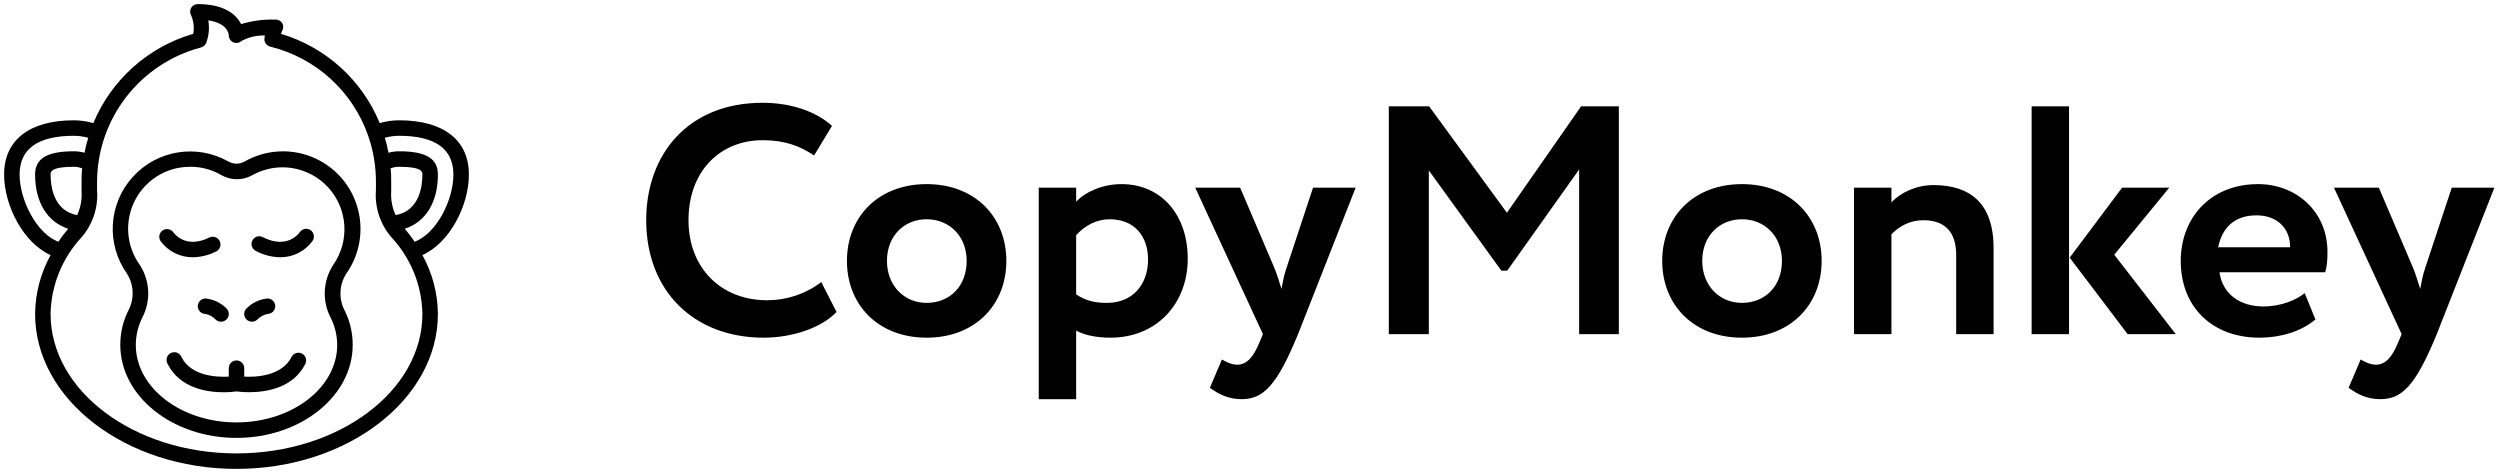
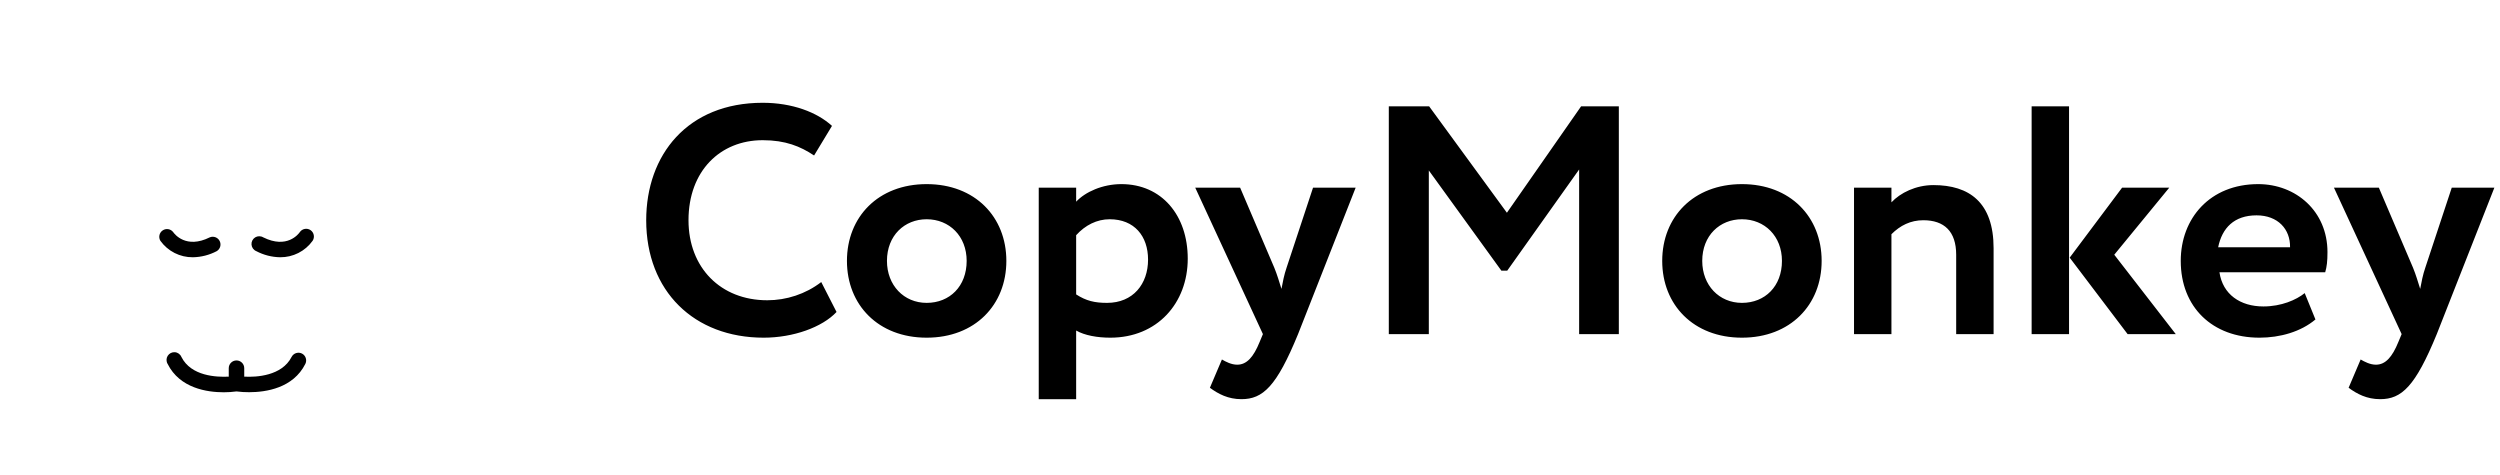
<svg xmlns="http://www.w3.org/2000/svg" width="295" height="56" viewBox="0 0 295 56" fill="none">
-   <path d="M47.102 14.195C46.326 14.194 45.553 14.305 44.808 14.525C42.714 9.434 38.43 5.563 33.154 3.994C33.194 3.87 33.243 3.747 33.3 3.629C33.463 3.346 33.463 2.998 33.3 2.715C33.117 2.443 32.803 2.29 32.477 2.313C31.116 2.269 29.758 2.448 28.455 2.843C27.907 1.791 26.6 0.484 23.336 0.484C23.02 0.484 22.727 0.646 22.559 0.914C22.396 1.197 22.396 1.545 22.559 1.828C22.857 2.509 22.94 3.265 22.797 3.994C17.477 5.538 13.144 9.411 11.014 14.525C10.265 14.31 9.49 14.199 8.711 14.195C3.483 14.195 0.484 16.526 0.484 20.594C0.484 24.25 2.742 28.656 5.969 30.101C4.791 32.228 4.163 34.616 4.141 37.047C4.141 47.102 14.799 55.329 27.907 55.329C41.014 55.329 51.672 47.102 51.672 37.047C51.651 34.616 51.022 32.228 49.844 30.101C53.071 28.656 55.329 24.25 55.329 20.594C55.329 16.526 52.331 14.195 47.102 14.195ZM46.682 25.384C46.274 24.498 46.095 23.523 46.161 22.55C46.161 22.212 46.161 21.855 46.161 21.508C46.161 20.96 46.161 20.411 46.088 19.872C46.409 19.74 46.755 19.675 47.102 19.68C49.844 19.68 49.844 20.302 49.844 20.594C49.844 21.91 49.525 24.881 46.682 25.384ZM9.625 22.55C9.691 23.523 9.512 24.498 9.104 25.384C6.289 24.881 5.969 21.91 5.969 20.594C5.969 20.302 5.969 19.68 8.711 19.68C9.05 19.678 9.385 19.744 9.698 19.872C9.625 20.411 9.625 20.96 9.625 21.508V22.55ZM2.313 20.594C2.313 17.559 4.47 16.024 8.711 16.024C9.286 16.025 9.858 16.105 10.411 16.261C10.238 16.837 10.091 17.422 9.972 18.026C9.562 17.908 9.138 17.85 8.711 17.852C5.548 17.852 4.141 18.702 4.141 20.594C4.141 23.885 5.603 26.206 8.053 26.993C7.634 27.481 7.243 27.994 6.883 28.528C4.305 27.55 2.313 23.583 2.313 20.594ZM27.907 53.501C15.813 53.501 5.969 46.124 5.969 37.047C6.03 33.683 7.332 30.46 9.625 27.998C10.955 26.458 11.613 24.45 11.453 22.422C11.453 22.121 11.453 21.801 11.453 21.508C11.455 14.039 16.489 7.508 23.711 5.603C23.994 5.53 24.225 5.326 24.333 5.055C24.648 4.209 24.733 3.294 24.579 2.404C26.846 2.733 26.993 3.994 26.993 4.141C26.984 4.512 27.201 4.851 27.541 5C27.87 5.136 28.248 5.068 28.51 4.826C29.353 4.378 30.298 4.157 31.252 4.186C31.224 4.319 31.206 4.453 31.197 4.589C31.185 5.019 31.474 5.4 31.892 5.503C37.276 6.828 41.623 10.787 43.446 16.024C44.058 17.787 44.367 19.642 44.36 21.508V22.422C44.2 24.45 44.858 26.458 46.188 27.998C48.482 30.46 49.784 33.683 49.844 37.047C49.844 46.124 40 53.501 27.907 53.501ZM48.93 28.528C48.571 27.994 48.18 27.481 47.76 26.993C50.21 26.206 51.672 23.885 51.672 20.594C51.672 18.702 50.265 17.852 47.102 17.852C46.676 17.85 46.251 17.908 45.841 18.026C45.73 17.427 45.587 16.835 45.411 16.252C45.963 16.103 46.531 16.026 47.102 16.024C51.343 16.024 53.501 17.559 53.501 20.594C53.501 23.629 51.508 27.55 48.93 28.528Z" fill="black" />
-   <path d="M42.395 25.393C41.873 22.468 39.963 19.979 37.272 18.72C34.582 17.46 31.447 17.586 28.866 19.058C28.271 19.395 27.542 19.395 26.947 19.058C23.222 16.948 18.532 17.706 15.661 20.881C12.79 24.057 12.508 28.8 14.982 32.294C15.828 33.632 15.877 35.324 15.11 36.709C14.503 37.953 14.19 39.319 14.195 40.703C14.195 46.755 20.347 51.672 27.907 51.672C35.466 51.672 41.618 46.755 41.618 40.703C41.623 39.319 41.31 37.953 40.704 36.709C39.945 35.319 40.005 33.627 40.859 32.294C42.276 30.293 42.829 27.806 42.395 25.393ZM39.342 31.224C38.1 33.108 37.981 35.517 39.031 37.513C39.527 38.504 39.786 39.596 39.79 40.703C39.79 45.74 34.461 49.844 27.907 49.844C21.353 49.844 16.024 45.74 16.024 40.703C16.029 39.597 16.285 38.506 16.773 37.513C17.83 35.52 17.715 33.108 16.472 31.224C15.031 29.198 14.718 26.578 15.643 24.269C16.567 21.961 18.601 20.28 21.042 19.808C21.498 19.726 21.959 19.683 22.422 19.68C23.705 19.666 24.968 19.998 26.078 20.64C27.236 21.317 28.669 21.317 29.826 20.64C32.802 19.013 36.505 19.646 38.772 22.167C41.039 24.689 41.275 28.438 39.342 31.224Z" fill="black" />
-   <path d="M23.336 36.133C23.336 36.638 23.746 37.047 24.25 37.047C24.701 37.138 25.113 37.364 25.43 37.696C25.602 37.867 25.836 37.963 26.079 37.962C26.322 37.963 26.555 37.867 26.728 37.696C26.901 37.525 26.998 37.291 26.998 37.047C26.998 36.804 26.901 36.57 26.728 36.398C26.066 35.727 25.189 35.31 24.25 35.219C24.008 35.219 23.776 35.316 23.604 35.487C23.433 35.658 23.336 35.891 23.336 36.133Z" fill="black" />
-   <path d="M29.735 37.962C29.975 37.961 30.205 37.865 30.375 37.696C30.697 37.365 31.111 37.139 31.563 37.047C32.068 37.047 32.477 36.638 32.477 36.133C32.477 35.629 32.068 35.219 31.563 35.219C30.625 35.312 29.75 35.729 29.086 36.398C28.822 36.66 28.743 37.055 28.886 37.398C29.028 37.741 29.364 37.964 29.735 37.962Z" fill="black" />
  <path d="M35.63 41.719C35.181 41.493 34.634 41.673 34.406 42.121C33.263 44.36 30.247 44.525 28.82 44.443V43.446C28.82 42.941 28.411 42.532 27.906 42.532C27.402 42.532 26.992 42.941 26.992 43.446V44.443C25.566 44.516 22.55 44.397 21.407 42.121C21.276 41.804 20.978 41.588 20.637 41.561C20.295 41.534 19.967 41.7 19.786 41.991C19.606 42.282 19.604 42.65 19.78 42.943C21.215 45.814 24.433 46.289 26.407 46.289C26.909 46.289 27.41 46.255 27.906 46.188C28.404 46.252 28.904 46.283 29.405 46.28C31.38 46.28 34.597 45.804 36.033 42.934C36.252 42.487 36.073 41.947 35.63 41.719Z" fill="black" />
  <path d="M25.576 29.634C25.986 29.388 26.137 28.866 25.92 28.439C25.704 28.012 25.195 27.823 24.753 28.007C21.947 29.406 20.585 27.605 20.439 27.395C20.147 27.007 19.604 26.915 19.2 27.185C18.797 27.454 18.675 27.992 18.922 28.41C19.807 29.646 21.24 30.373 22.761 30.357C23.743 30.34 24.707 30.093 25.576 29.634Z" fill="black" />
  <path d="M35.375 27.395C35.229 27.605 33.867 29.406 31.061 28.007C30.767 27.831 30.399 27.833 30.108 28.013C29.817 28.194 29.651 28.522 29.678 28.863C29.706 29.205 29.922 29.503 30.238 29.634C31.107 30.092 32.071 30.34 33.053 30.356C34.574 30.372 36.007 29.646 36.892 28.409C37.163 27.994 37.054 27.438 36.646 27.157C36.229 26.872 35.66 26.978 35.375 27.395Z" fill="black" />
  <path d="M96.907 33.282C95.064 34.702 92.799 35.431 90.534 35.431C85.044 35.431 81.243 31.592 81.243 25.987C81.243 20.152 85.005 16.543 89.996 16.543C92.684 16.543 94.45 17.272 96.062 18.347L98.174 14.854C96.408 13.241 93.49 12.128 89.996 12.128C81.128 12.128 76.252 18.27 76.252 25.987C76.252 34.356 81.896 39.846 90.111 39.846C93.605 39.846 97.022 38.618 98.711 36.813L96.907 33.282ZM99.939 30.786C99.939 35.969 103.624 39.846 109.344 39.846C115.065 39.846 118.75 35.969 118.75 30.786C118.75 25.603 115.065 21.726 109.344 21.726C103.624 21.726 99.939 25.603 99.939 30.786ZM104.661 30.786C104.661 27.791 106.734 25.872 109.344 25.872C112.032 25.872 114.066 27.868 114.066 30.786C114.066 33.781 112.07 35.739 109.344 35.739C106.657 35.739 104.661 33.665 104.661 30.786ZM122.571 47.102H126.986V39.002C127.984 39.578 129.482 39.846 131.017 39.846C136.546 39.846 140.154 35.777 140.154 30.517C140.154 25.411 137.083 21.726 132.323 21.726C130.096 21.726 128.061 22.647 126.986 23.799V22.148H122.571V47.102ZM130.941 25.872C133.858 25.872 135.471 27.868 135.471 30.633C135.471 33.512 133.705 35.739 130.633 35.739C129.174 35.739 128.176 35.508 126.986 34.74V27.753C128.061 26.563 129.443 25.872 130.941 25.872ZM159.966 22.148H154.937L151.827 31.554C151.52 32.437 151.366 33.282 151.213 34.088C150.944 33.243 150.714 32.437 150.368 31.592L146.337 22.148H141.039L149.024 39.424L148.64 40.346C147.911 42.15 147.105 43.033 145.992 43.033C145.3 43.033 144.648 42.687 144.187 42.419L142.767 45.759C143.765 46.488 144.917 47.102 146.491 47.102C149.024 47.102 150.637 45.605 153.171 39.424L159.966 22.148ZM163.879 39.424H168.601V20.113L177.162 31.938H177.853L186.338 19.998V39.424H191.022V12.55H186.568L177.815 25.104L168.64 12.55H163.879V39.424ZM196.142 30.786C196.142 35.969 199.828 39.846 205.548 39.846C211.268 39.846 214.954 35.969 214.954 30.786C214.954 25.603 211.268 21.726 205.548 21.726C199.828 21.726 196.142 25.603 196.142 30.786ZM200.864 30.786C200.864 27.791 202.937 25.872 205.548 25.872C208.235 25.872 210.27 27.868 210.27 30.786C210.27 33.781 208.274 35.739 205.548 35.739C202.86 35.739 200.864 33.665 200.864 30.786ZM218.774 39.424H223.189V27.638C224.226 26.601 225.454 25.987 226.951 25.987C229.408 25.987 230.829 27.293 230.829 30.057V39.424H235.244V29.289C235.244 23.876 232.365 21.841 228.142 21.841C226.068 21.841 224.226 22.762 223.189 23.876V22.148H218.774V39.424ZM255.971 22.148H250.405L244.224 30.402L251.057 39.424H256.739L249.483 30.057L255.971 22.148ZM239.732 39.424H244.147V12.55H239.732V39.424ZM271.955 34.587C270.957 35.393 269.191 36.161 267.079 36.161C264.353 36.161 262.28 34.74 261.896 32.13H274.373C274.565 31.477 274.642 30.825 274.642 29.75C274.642 24.912 270.918 21.726 266.465 21.726C260.783 21.726 257.328 25.757 257.328 30.786C257.328 36.238 261.052 39.846 266.618 39.846C269.037 39.846 271.494 39.155 273.222 37.697L271.955 34.587ZM266.273 25.411C268.807 25.411 270.266 27.062 270.227 29.174H261.743C262.203 26.909 263.624 25.411 266.273 25.411ZM294.335 22.148H289.306L286.196 31.554C285.889 32.437 285.736 33.282 285.582 34.088C285.313 33.243 285.083 32.437 284.737 31.592L280.706 22.148H275.408L283.394 39.424L283.01 40.346C282.28 42.15 281.474 43.033 280.361 43.033C279.67 43.033 279.017 42.687 278.556 42.419L277.136 45.759C278.134 46.488 279.286 47.102 280.86 47.102C283.394 47.102 285.006 45.605 287.54 39.424L294.335 22.148Z" fill="black" />
</svg>